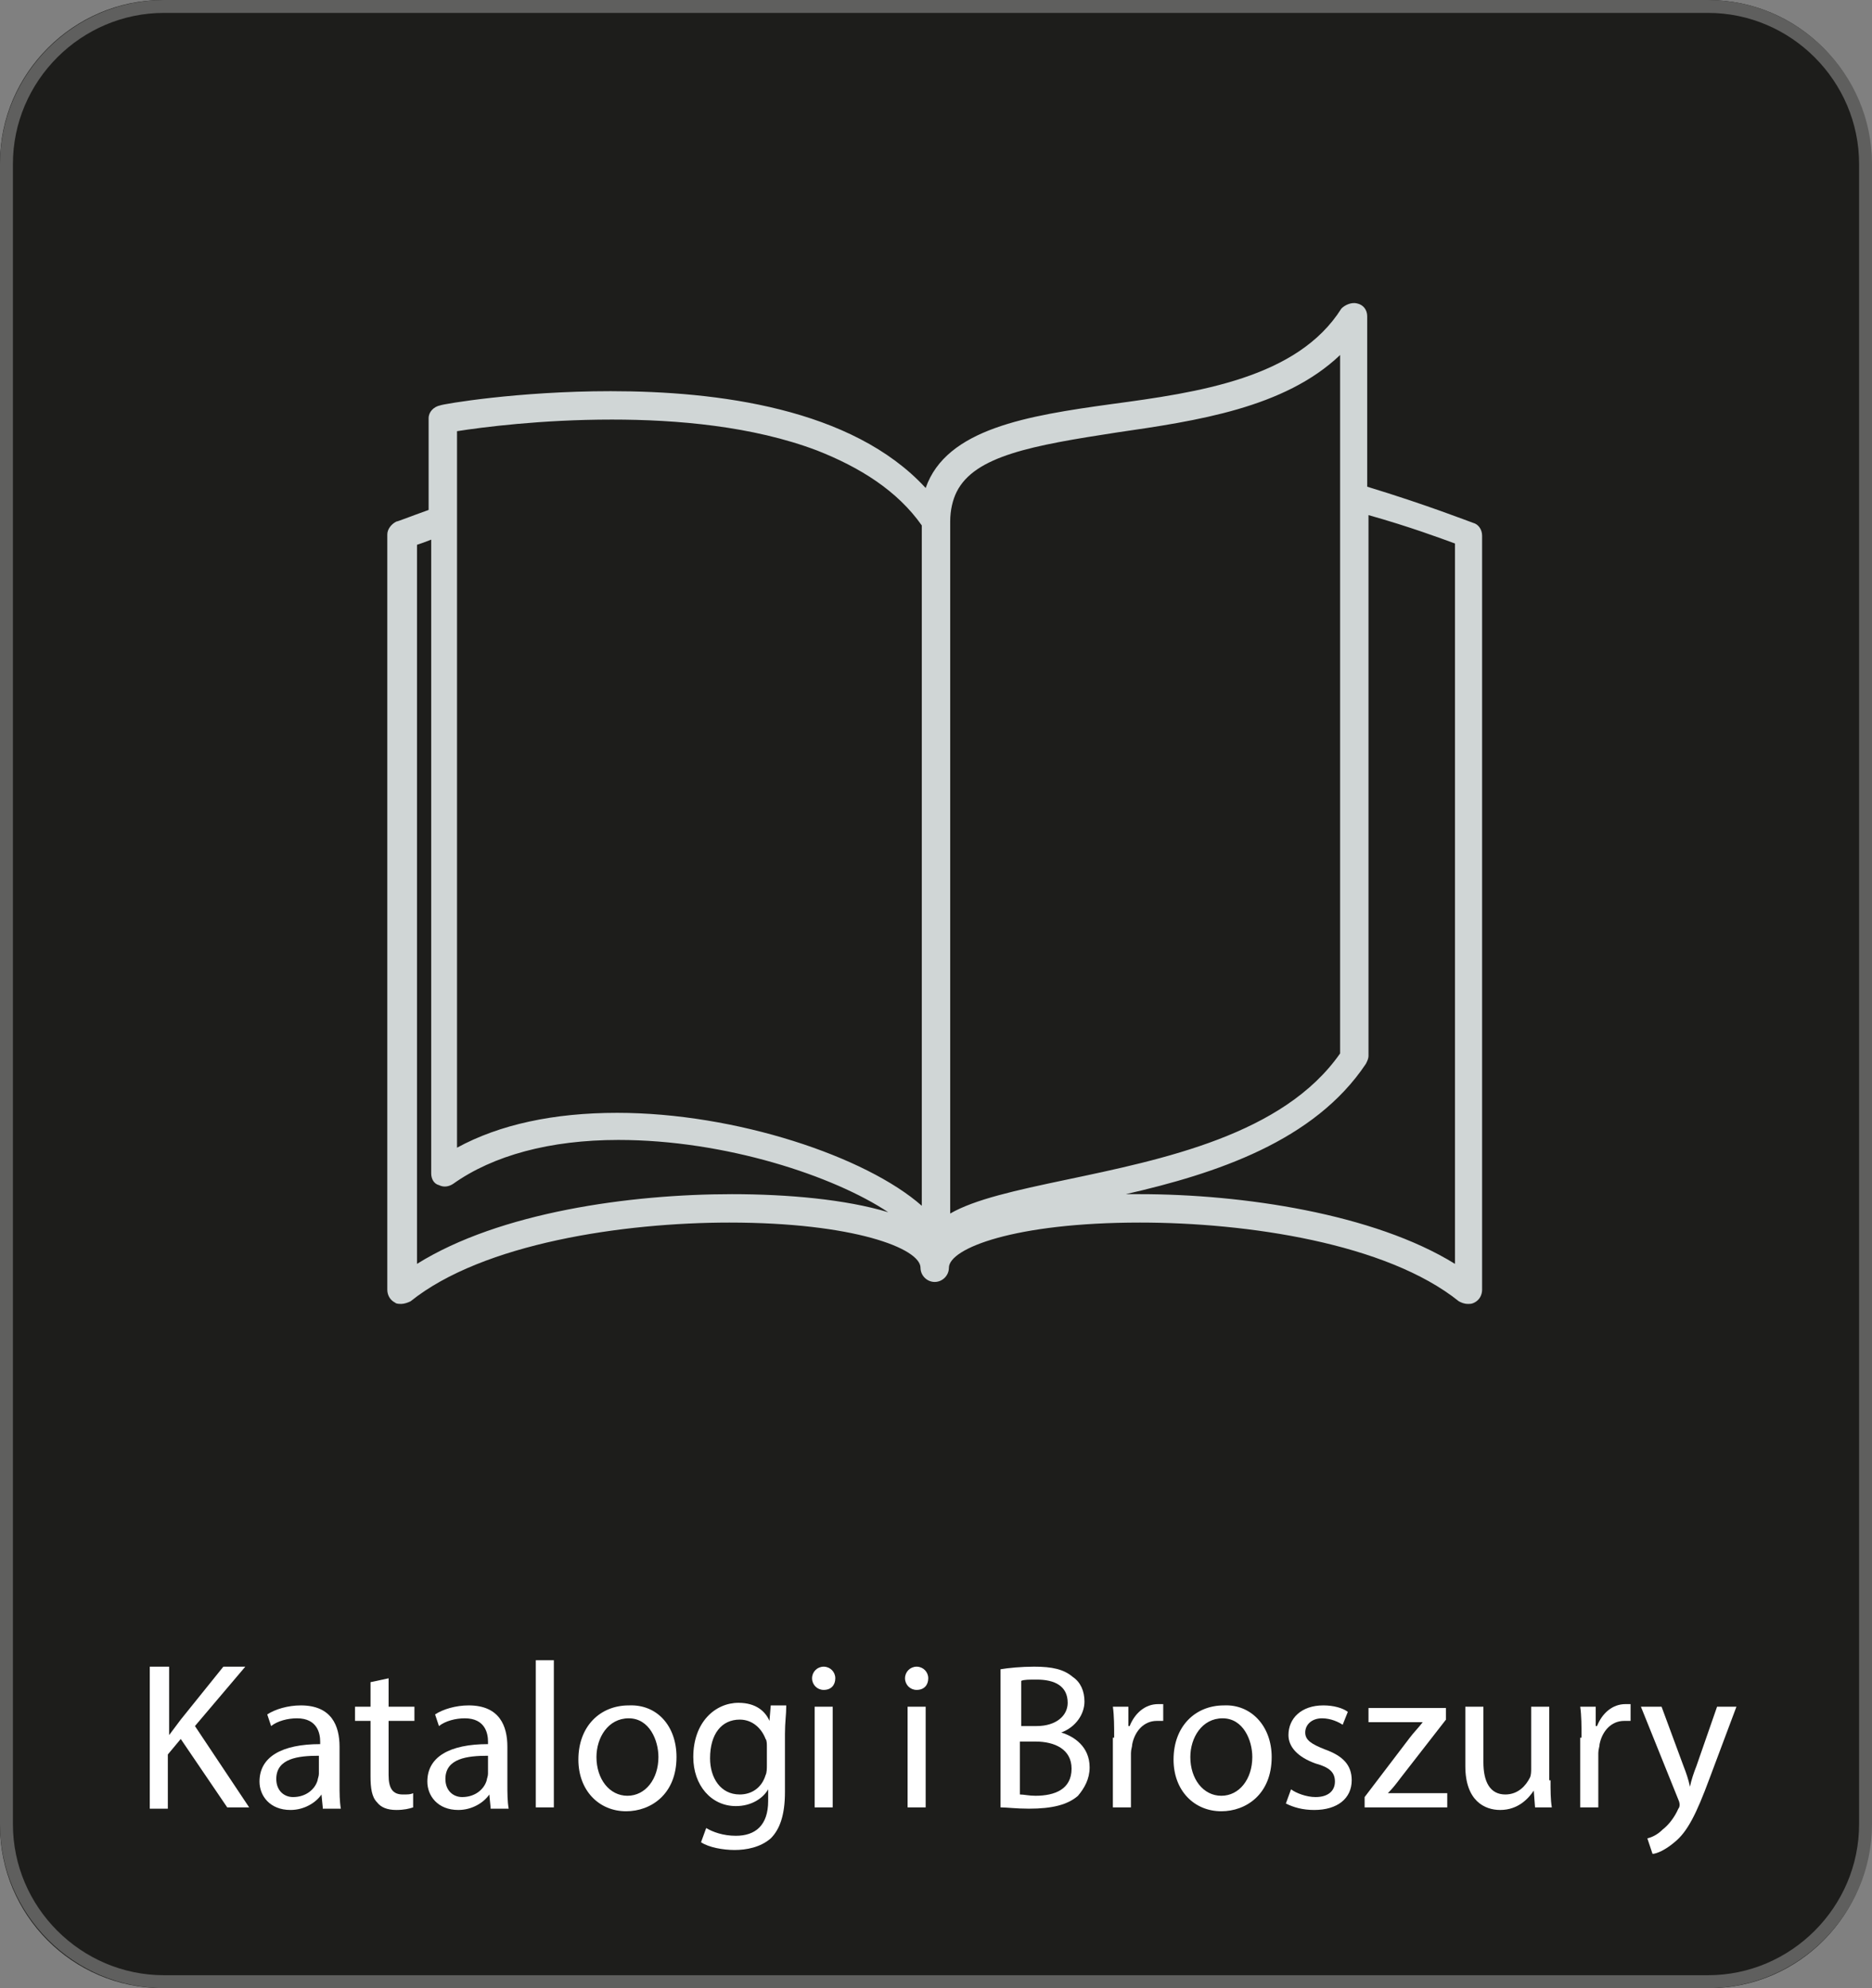
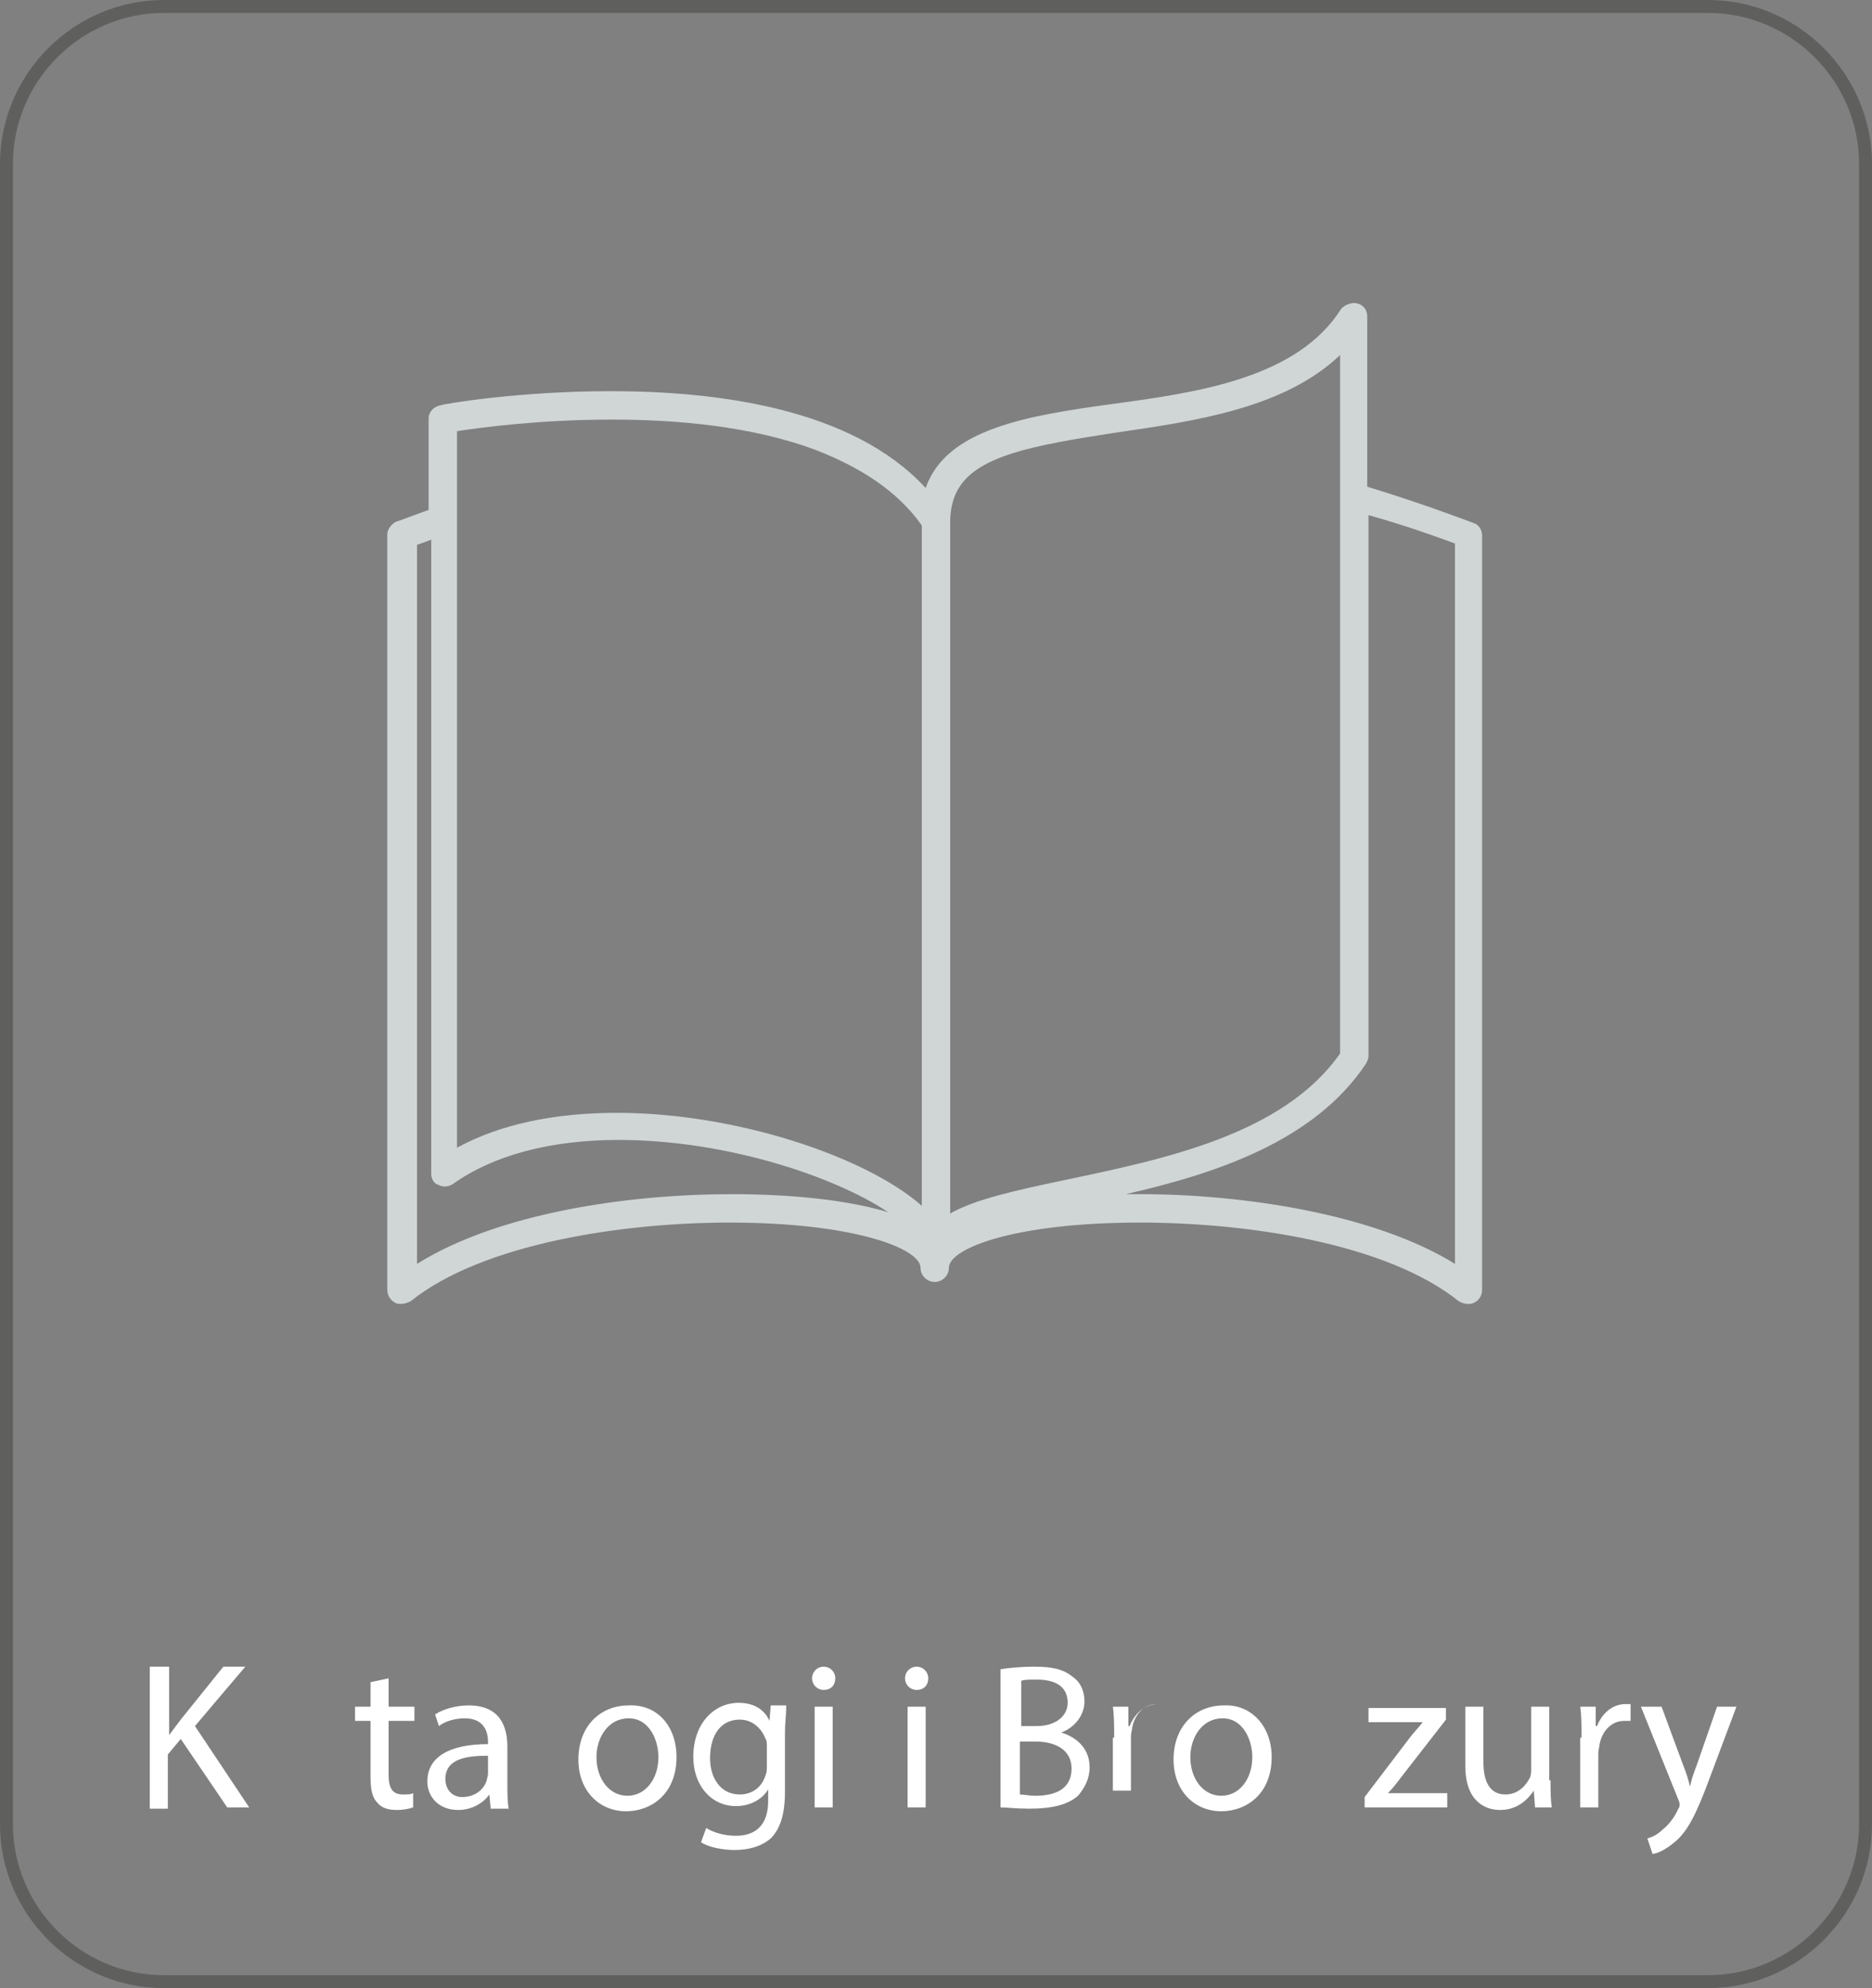
<svg xmlns="http://www.w3.org/2000/svg" version="1.1" id="Warstwa_1" x="0px" y="0px" viewBox="0 0 145 154" style="enable-background:new 0 0 145 154;" xml:space="preserve">
  <rect x="0" y="0" width="145" height="154" fill="#808080" stroke="none" />
  <style type="text/css">
	.st0{fill:#1D1D1B;}
	.st1{fill:none;stroke:#5F5F5E;stroke-miterlimit:10;}
	.st2{fill:#D0D6D6;}
	.st3{fill:#FFFFFF;}
</style>
-   <path class="st0" d="M132.4,154H12.6c-7,0-12.6-5.7-12.6-12.6V12.6C0,5.7,5.7,0,12.6,0h119.7c7,0,12.6,5.7,12.6,12.6v128.7  C145,148.3,139.3,154,132.4,154z" />
  <path class="st1" d="M132.3,153.5H12.7c-6.7,0-12.2-5.5-12.2-12.2V12.7C0.5,6,6,0.5,12.7,0.5h119.6c6.7,0,12.2,5.5,12.2,12.2v128.6  C144.5,148,139,153.5,132.3,153.5z" />
  <path class="st2" d="M114.1,40.5c-0.3-0.1-3.6-1.4-8.2-2.8V24.5c0-0.5-0.3-0.9-0.8-1c-0.4-0.1-0.9,0.1-1.2,0.4  c-3.4,5.4-11.1,6.5-17.8,7.4c-6.5,0.9-12.8,1.9-14.4,6.5c-5.7-6.2-16.2-7.5-24.4-7.5c-7.2,0-13,1-13.2,1.1c-0.5,0.1-0.9,0.5-0.9,1  v7.1c-1.4,0.5-2.4,0.9-2.5,0.9c-0.4,0.2-0.7,0.6-0.7,1v58.5c0,0.4,0.2,0.8,0.6,1c0.1,0.1,0.3,0.1,0.5,0.1c0.2,0,0.5-0.1,0.7-0.2  c5.6-4.5,16.5-6.1,24.7-6.1c9.6,0,14.8,2,14.8,3.5c0,0.6,0.5,1.1,1.1,1.1c0,0,0,0,0,0c0.6,0,1.1-0.5,1.1-1.1c0-1.5,5.1-3.5,14.8-3.5  c8.3,0,19.1,1.6,24.7,6.1c0.2,0.1,0.4,0.2,0.7,0.2c0.2,0,0.3,0,0.5-0.1c0.4-0.2,0.6-0.6,0.6-1V41.5C114.8,41,114.5,40.6,114.1,40.5z   M56.7,92.5c-7.9,0-18,1.4-24.4,5.4V42.2c0.3-0.1,0.6-0.2,1.1-0.4v49.1c0,0.4,0.2,0.8,0.6,0.9c0.4,0.2,0.8,0.1,1.1-0.1  c3.1-2.2,7.5-3.4,12.8-3.4c8.3,0,16.7,2.8,20.9,5.6C65.5,92.9,61,92.5,56.7,92.5z M71.4,93.4c-4.3-3.8-14.4-7.2-23.6-7.2  c-4.9,0-9.1,0.9-12.4,2.7V33.4c1.9-0.3,6.5-0.9,12-0.9c5,0,10.9,0.5,15.9,2.4c3.3,1.3,6.2,3.1,8.1,5.8V93.4z M73.6,94L73.6,94  l0-53.6c0-0.9,0.2-1.7,0.5-2.3c1.4-2.8,5.9-3.6,12.4-4.6c6.2-0.9,13-1.9,17.3-6v54.1c-4.4,6.3-13.7,8.2-21.3,9.8  C78.7,92.2,75.5,92.9,73.6,94z M112.7,97.9c-6.3-3.9-16.5-5.4-24.4-5.4c-0.4,0-0.8,0-1.1,0c7-1.6,14.6-4.1,18.6-10.1  c0.1-0.2,0.2-0.4,0.2-0.6V39.9c3.2,0.9,5.6,1.8,6.7,2.2V97.9z" />
  <g>
    <path class="st3" d="M11.7,129.1h1.4v5.3h0c0.3-0.4,0.6-0.8,0.9-1.2l3.3-4.1H19l-3.9,4.6l4.2,6.3h-1.7l-3.6-5.3l-1,1.2v4.2h-1.4   V129.1z" />
-     <path class="st3" d="M25,140l-0.1-1h0c-0.4,0.6-1.3,1.2-2.4,1.2c-1.6,0-2.4-1.1-2.4-2.2c0-1.9,1.7-2.9,4.7-2.9v-0.2   c0-0.6-0.2-1.8-1.8-1.8c-0.7,0-1.5,0.2-2,0.6l-0.3-0.9c0.6-0.4,1.6-0.7,2.6-0.7c2.4,0,3,1.6,3,3.2v2.9c0,0.7,0,1.3,0.1,1.9H25z    M24.7,136c-1.6,0-3.3,0.2-3.3,1.8c0,0.9,0.6,1.4,1.3,1.4c1,0,1.7-0.6,1.9-1.3c0-0.1,0.1-0.3,0.1-0.5V136z" />
    <path class="st3" d="M30.1,130v2.2h2v1.1h-2v4.2c0,1,0.3,1.5,1.1,1.5c0.4,0,0.6,0,0.8-0.1L32,140c-0.3,0.1-0.7,0.2-1.3,0.2   c-0.7,0-1.2-0.2-1.5-0.6c-0.4-0.4-0.5-1.1-0.5-2v-4.3h-1.2v-1.1h1.2v-1.9L30.1,130z" />
    <path class="st3" d="M38,140l-0.1-1h0c-0.4,0.6-1.3,1.2-2.4,1.2c-1.6,0-2.4-1.1-2.4-2.2c0-1.9,1.7-2.9,4.7-2.9v-0.2   c0-0.6-0.2-1.8-1.8-1.8c-0.7,0-1.5,0.2-2,0.6l-0.3-0.9c0.6-0.4,1.6-0.7,2.6-0.7c2.4,0,3,1.6,3,3.2v2.9c0,0.7,0,1.3,0.1,1.9H38z    M37.8,136c-1.6,0-3.3,0.2-3.3,1.8c0,0.9,0.6,1.4,1.3,1.4c1,0,1.7-0.6,1.9-1.3c0-0.1,0.1-0.3,0.1-0.5V136z" />
-     <path class="st3" d="M41.5,128.6h1.4V140h-1.4V128.6z" />
    <path class="st3" d="M52.4,136.1c0,2.9-2,4.2-3.9,4.2c-2.1,0-3.7-1.6-3.7-4c0-2.6,1.7-4.2,3.9-4.2C50.9,132,52.4,133.7,52.4,136.1z    M46.2,136.1c0,1.7,1,3,2.4,3c1.4,0,2.4-1.3,2.4-3c0-1.3-0.7-3-2.3-3S46.2,134.6,46.2,136.1z" />
    <path class="st3" d="M60.9,132.2c0,0.6-0.1,1.2-0.1,2.1v4.5c0,1.8-0.4,2.9-1.1,3.6c-0.8,0.7-1.9,0.9-2.8,0.9c-0.9,0-2-0.2-2.6-0.6   l0.4-1.1c0.5,0.3,1.3,0.6,2.3,0.6c1.5,0,2.5-0.8,2.5-2.7v-0.9h0c-0.4,0.7-1.3,1.3-2.5,1.3c-1.9,0-3.3-1.6-3.3-3.8   c0-2.7,1.7-4.2,3.5-4.2c1.4,0,2.1,0.7,2.4,1.4h0l0.1-1.2H60.9z M59.4,135.3c0-0.2,0-0.5-0.1-0.6c-0.3-0.8-1-1.5-2-1.5   c-1.4,0-2.3,1.1-2.3,3c0,1.5,0.8,2.8,2.3,2.8c0.9,0,1.7-0.5,2-1.5c0.1-0.2,0.1-0.5,0.1-0.8V135.3z" />
    <path class="st3" d="M64.7,130c0,0.5-0.3,0.9-0.9,0.9c-0.5,0-0.9-0.4-0.9-0.9c0-0.5,0.4-0.9,0.9-0.9   C64.3,129.1,64.7,129.5,64.7,130z M63.1,140v-7.8h1.4v7.8H63.1z" />
    <path class="st3" d="M71.9,130c0,0.5-0.3,0.9-0.9,0.9c-0.5,0-0.9-0.4-0.9-0.9c0-0.5,0.4-0.9,0.9-0.9   C71.5,129.1,71.9,129.5,71.9,130z M70.3,140v-7.8h1.4v7.8H70.3z" />
    <path class="st3" d="M77.5,129.3c0.6-0.1,1.6-0.2,2.6-0.2c1.4,0,2.3,0.2,3,0.8c0.6,0.4,0.9,1.1,0.9,1.9c0,1-0.7,2-1.8,2.4v0   c1,0.3,2.2,1.1,2.2,2.7c0,0.9-0.4,1.6-0.9,2.2c-0.8,0.7-2,1-3.8,1c-1,0-1.7-0.1-2.2-0.1V129.3z M79,133.7h1.3   c1.5,0,2.4-0.8,2.4-1.8c0-1.3-1-1.8-2.4-1.8c-0.6,0-1,0-1.2,0.1V133.7z M79,139c0.3,0,0.7,0.1,1.2,0.1c1.5,0,2.8-0.5,2.8-2.1   c0-1.5-1.3-2.1-2.8-2.1H79V139z" />
-     <path class="st3" d="M86.3,134.6c0-0.9,0-1.7-0.1-2.4h1.2l0,1.5h0.1c0.4-1,1.2-1.7,2.2-1.7c0.2,0,0.3,0,0.4,0v1.3   c-0.1,0-0.3,0-0.5,0c-1,0-1.7,0.8-1.9,1.8c0,0.2-0.1,0.4-0.1,0.7v4.2h-1.4V134.6z" />
+     <path class="st3" d="M86.3,134.6c0-0.9,0-1.7-0.1-2.4h1.2l0,1.5h0.1c0.4-1,1.2-1.7,2.2-1.7c0.2,0,0.3,0,0.4,0c-0.1,0-0.3,0-0.5,0c-1,0-1.7,0.8-1.9,1.8c0,0.2-0.1,0.4-0.1,0.7v4.2h-1.4V134.6z" />
    <path class="st3" d="M98.5,136.1c0,2.9-2,4.2-3.9,4.2c-2.1,0-3.7-1.6-3.7-4c0-2.6,1.7-4.2,3.9-4.2C96.9,132,98.5,133.7,98.5,136.1z    M92.2,136.1c0,1.7,1,3,2.4,3c1.4,0,2.4-1.3,2.4-3c0-1.3-0.7-3-2.3-3S92.2,134.6,92.2,136.1z" />
-     <path class="st3" d="M100,138.6c0.4,0.3,1.2,0.6,1.9,0.6c1,0,1.5-0.5,1.5-1.2c0-0.7-0.4-1.1-1.5-1.4c-1.4-0.5-2.1-1.3-2.1-2.2   c0-1.3,1-2.3,2.7-2.3c0.8,0,1.5,0.2,1.9,0.5l-0.4,1c-0.3-0.2-0.9-0.5-1.6-0.5c-0.8,0-1.3,0.5-1.3,1.1c0,0.6,0.5,0.9,1.5,1.3   c1.4,0.5,2.1,1.2,2.1,2.4c0,1.4-1.1,2.3-2.9,2.3c-0.9,0-1.6-0.2-2.2-0.5L100,138.6z" />
    <path class="st3" d="M105.7,139.2l3.5-4.6c0.3-0.4,0.7-0.8,1-1.2v0h-4.2v-1.1h6l0,0.9l-3.5,4.5c-0.3,0.4-0.6,0.8-1,1.2v0h4.6v1.1   h-6.4V139.2z" />
    <path class="st3" d="M120.1,137.9c0,0.8,0,1.5,0.1,2.1h-1.3l-0.1-1.3h0c-0.4,0.6-1.2,1.5-2.6,1.5c-1.2,0-2.7-0.7-2.7-3.4v-4.6h1.4   v4.3c0,1.5,0.5,2.5,1.7,2.5c1,0,1.6-0.7,1.9-1.3c0.1-0.2,0.1-0.5,0.1-0.7v-4.8h1.4V137.9z" />
    <path class="st3" d="M122.5,134.6c0-0.9,0-1.7-0.1-2.4h1.2l0,1.5h0.1c0.4-1,1.2-1.7,2.2-1.7c0.2,0,0.3,0,0.4,0v1.3   c-0.1,0-0.3,0-0.5,0c-1,0-1.7,0.8-1.9,1.8c0,0.2-0.1,0.4-0.1,0.7v4.2h-1.4V134.6z" />
    <path class="st3" d="M128.7,132.2l1.7,4.6c0.2,0.5,0.4,1.1,0.5,1.6h0c0.1-0.5,0.3-1.1,0.5-1.6l1.6-4.6h1.5l-2.1,5.6   c-1,2.7-1.7,4.1-2.7,4.9c-0.7,0.6-1.4,0.9-1.7,0.9l-0.4-1.2c0.4-0.1,0.8-0.3,1.2-0.7c0.4-0.3,0.9-0.9,1.2-1.6   c0.1-0.1,0.1-0.3,0.1-0.3s0-0.2-0.1-0.4l-2.9-7.2H128.7z" />
  </g>
</svg>